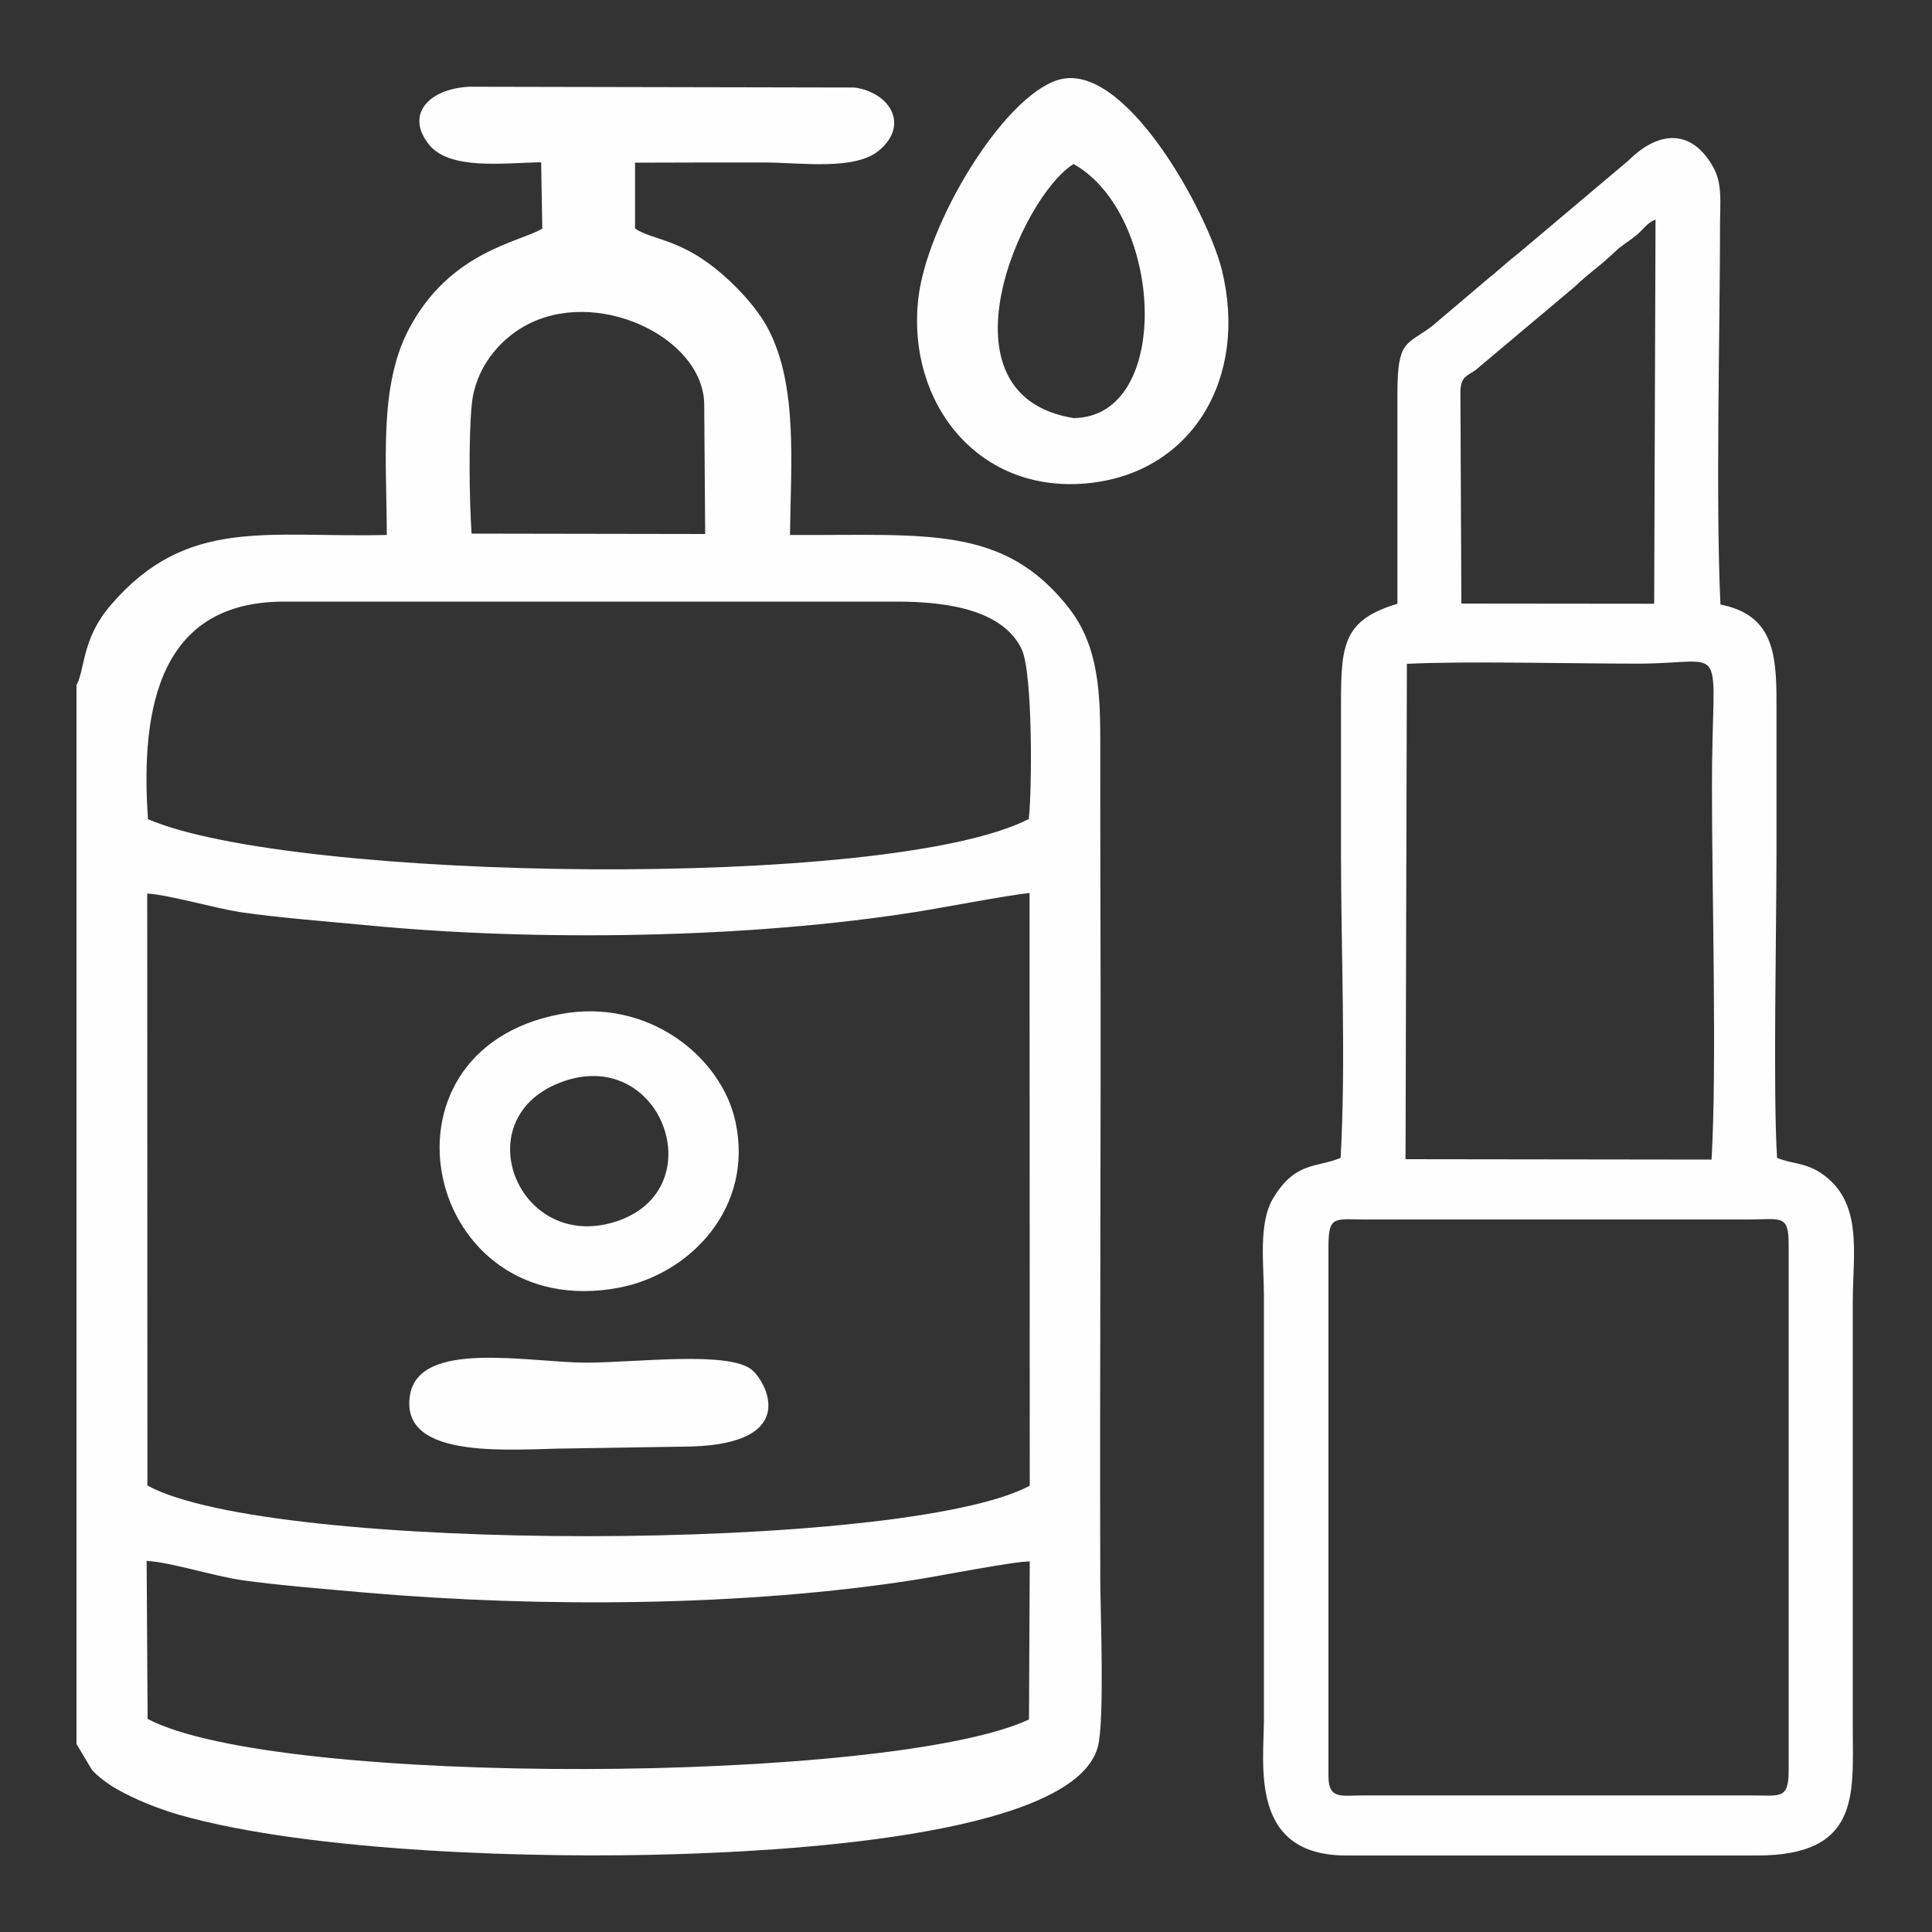
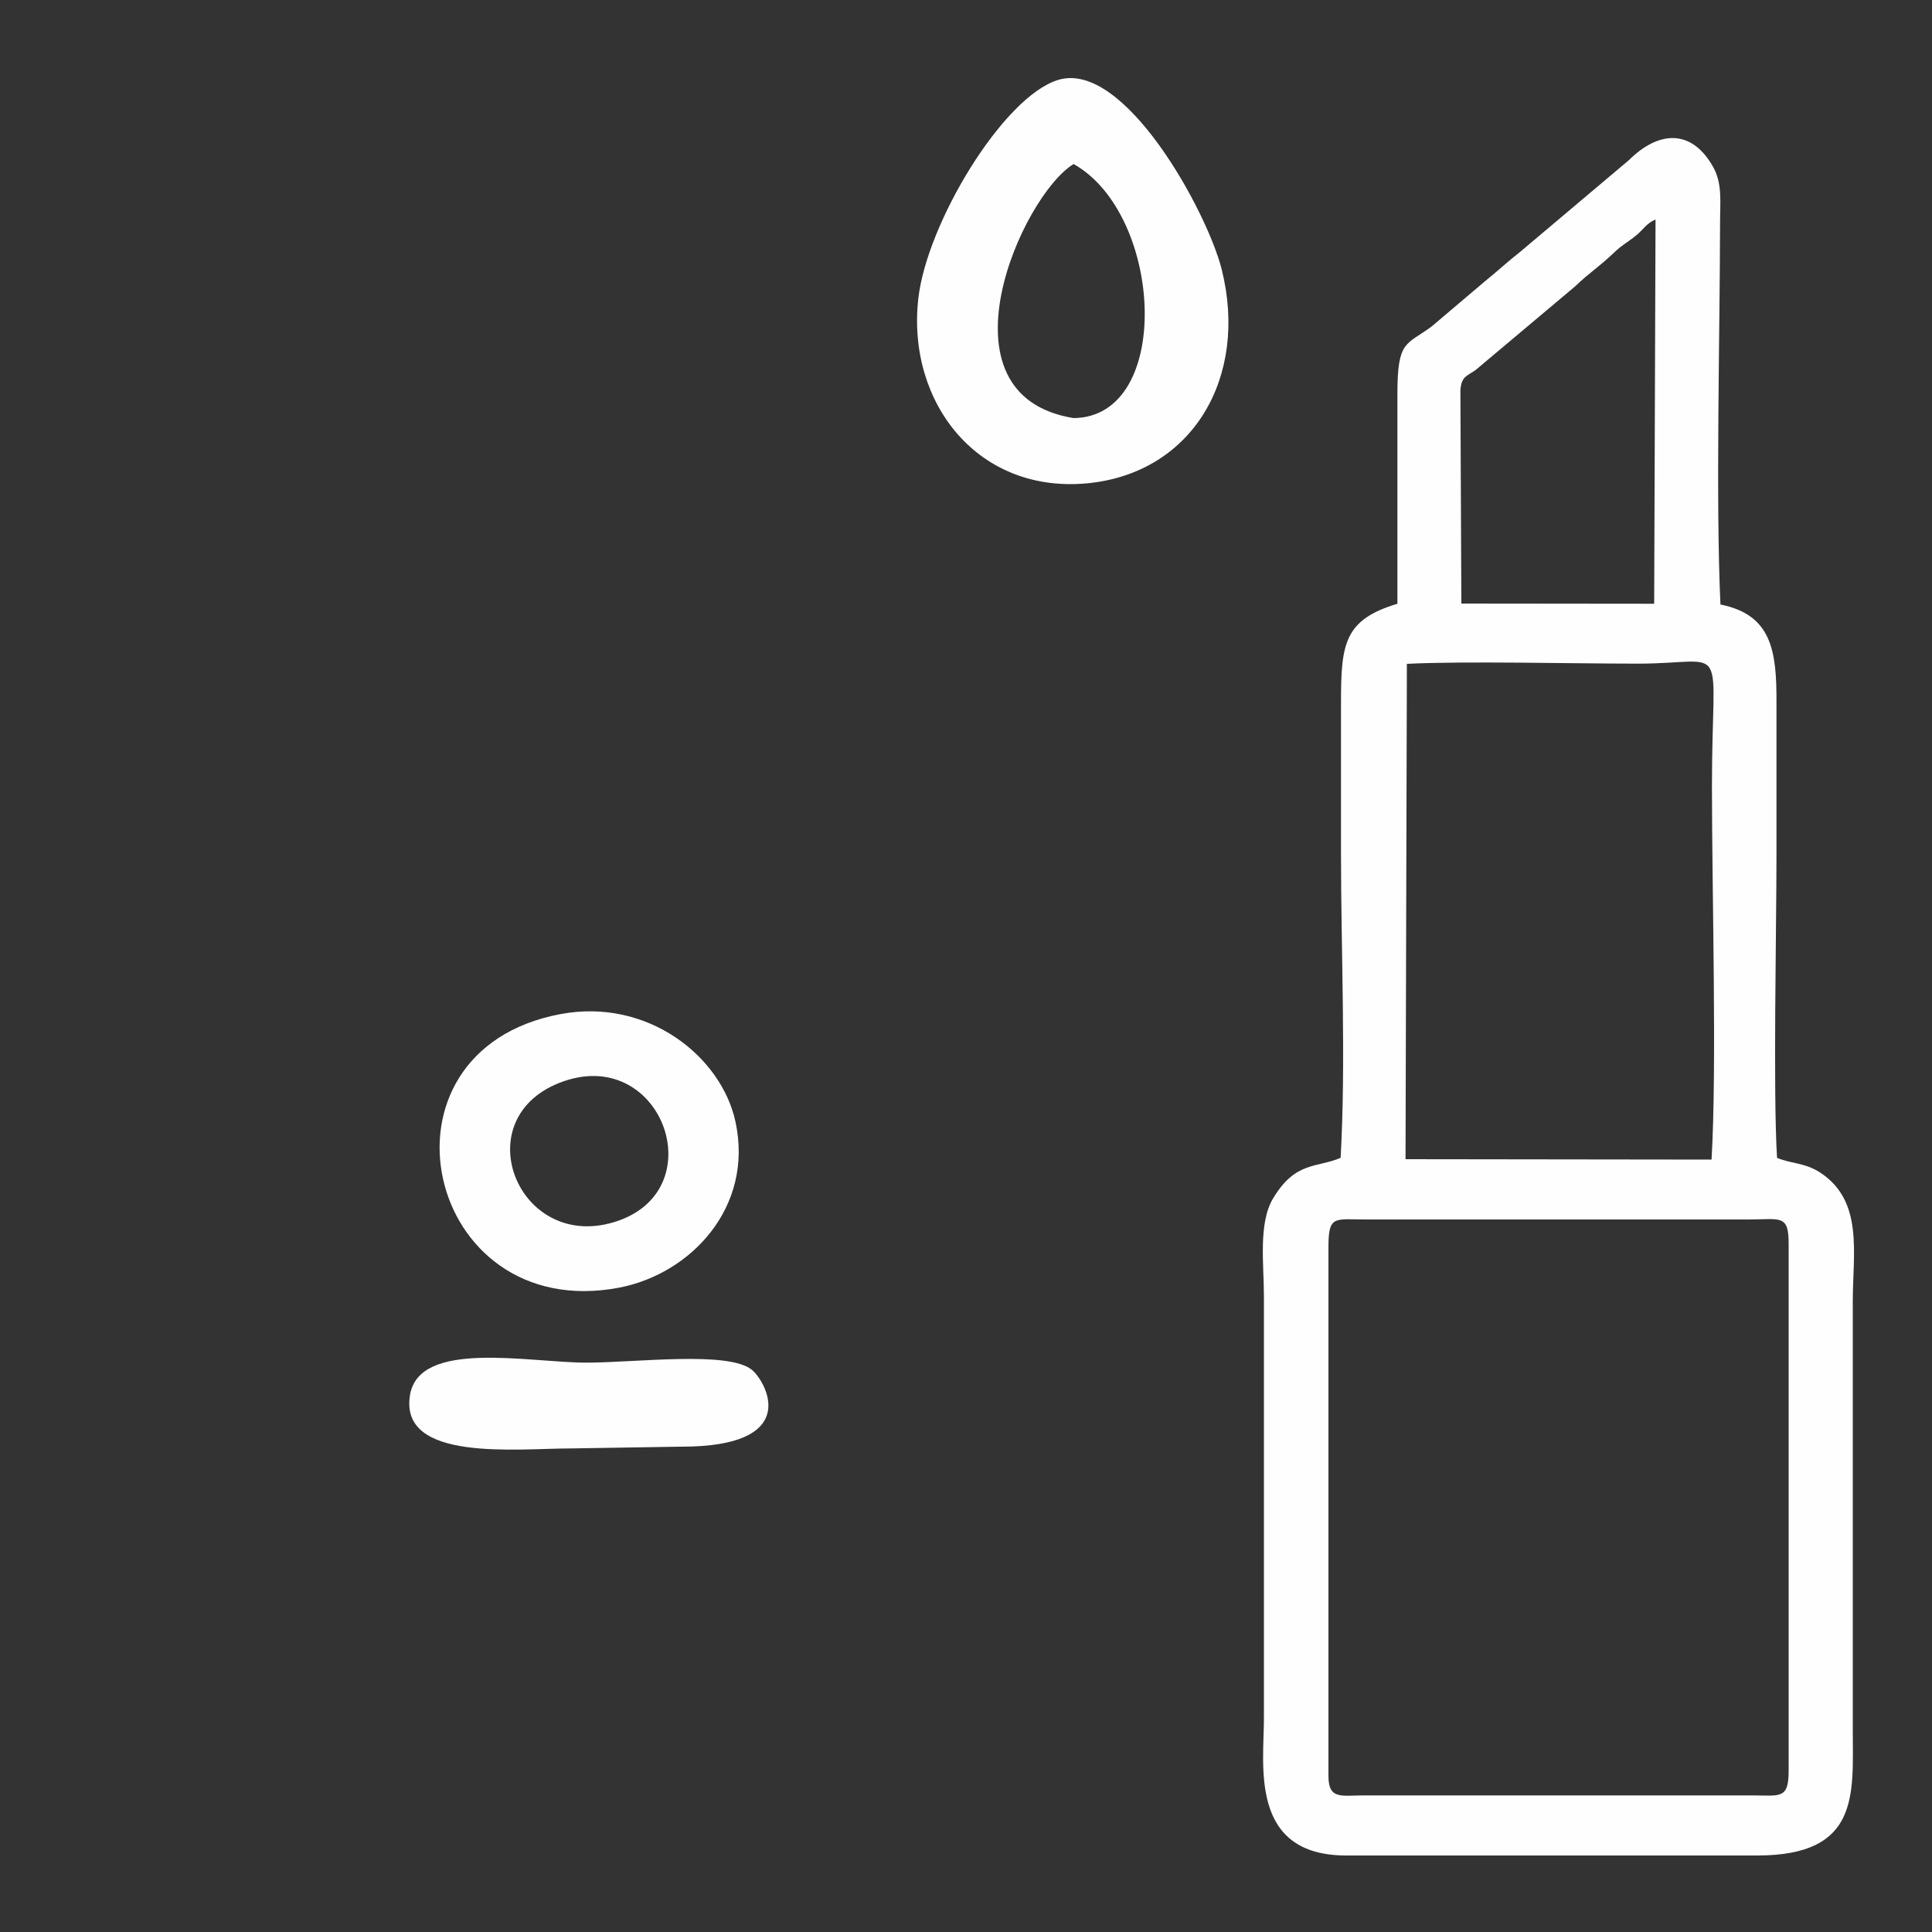
<svg xmlns="http://www.w3.org/2000/svg" xml:space="preserve" width="100px" height="100px" version="1.1" style="shape-rendering:geometricPrecision; text-rendering:geometricPrecision; image-rendering:optimizeQuality; fill-rule:evenodd; clip-rule:evenodd" viewBox="0 0 100 100">
  <rect x="0" y="0" width="100" height="100" fill="#333333" stroke="none" />
  <defs>
    <style type="text/css">
   
    .fil0 {fill:none}
    .fil1 {fill:#FEFEFE}
   
  </style>
  </defs>
  <g id="图层_x0020_1">
    <rect class="fil0" x="-0.04" y="0.04" width="100" height="100" />
-     <path class="fil1" d="M3.96 35.46l0 54.81 0.8 1.34c0.27,0.31 0.85,0.75 1.28,0.99 0.95,0.54 2.12,1.01 3.25,1.34 6.89,1.95 18.63,2.26 25.76,2.03 4.41,-0.14 20.47,-0.78 21.77,-5.54 0.36,-1.31 0.14,-6.89 0.13,-8.62 -0.03,-11.51 0.04,-23.02 0.01,-34.53 -0.01,-2.85 -0.01,-5.7 -0.01,-8.55 0.01,-2.85 -0.07,-5.25 -1.61,-7.24 -3.39,-4.35 -7.42,-3.76 -14.45,-3.8 0.04,-3.67 0.41,-7.68 -1.11,-10.63 -0.6,-1.17 -1.83,-2.44 -2.8,-3.2 -1.93,-1.52 -3.27,-1.46 -4.11,-2.03l0 -3.41c2.24,-0.01 4.45,-0.01 6.67,-0.01 1.89,0 4.73,0.44 5.98,-0.64 1.57,-1.34 0.51,-2.99 -1.29,-3.24l-19.95 -0.04c-2.01,0.1 -3.32,1.37 -2.11,2.95 1.06,1.39 3.87,0.99 5.84,0.96l0.06 3.43c-1.14,0.71 -4.8,1.15 -6.93,5.25 -1.54,2.96 -1.12,6.87 -1.12,10.61 -6.18,0.15 -10.34,-0.96 -14.27,3.61 -1.52,1.75 -1.33,3.29 -1.79,4.16zm20.45 -7.84l12.09 0.02 -0.05 -6.73c-0.06,-3.49 -5.65,-6.11 -9.32,-4.02 -1.29,0.73 -2.52,2.15 -2.71,4.03 -0.17,1.7 -0.13,4.97 -0.01,6.7zm-16.78 49.27c6.38,3.52 39.21,3.47 45.67,0.01l-0.01 -30.68c-1.21,0.13 -4.43,0.75 -5.81,0.97 -8.7,1.39 -19.74,1.55 -28.49,0.7 -1.91,-0.18 -4.66,-0.4 -6.5,-0.67 -1.38,-0.21 -3.76,-0.91 -4.87,-0.97l0.01 30.64zm0.03 -34.49c7.46,3.22 38.36,3.7 45.59,-0.01 0.17,-1.49 0.21,-7.58 -0.37,-8.79 -0.94,-1.97 -3.7,-2.47 -6.5,-2.46l-31.67 0c-6.34,-0.01 -7.47,5.3 -7.05,11.26zm-0.02 46.57c6.74,3.56 38.49,3.35 45.62,0.03l0.04 -8.18c-0.72,-0.02 -4.68,0.75 -5.87,0.94 -8.88,1.4 -19.47,1.45 -28.43,0.68 -1.8,-0.16 -4.67,-0.39 -6.47,-0.65 -1.59,-0.24 -3.65,-0.92 -4.94,-1l0.05 8.18z" />
    <path class="fil1" d="M29.57 74.97l6.26 -0.1c5.58,-0.19 3.82,-3.33 3.11,-3.95 -1.19,-1.02 -6.01,-0.39 -8.59,-0.39 -2.97,0 -8.67,-1.22 -9.13,1.69 -0.56,3.47 5.53,2.75 8.35,2.75z" />
-     <path class="fil1" d="M54.76 4.14c-2.84,0.87 -6.8,7.43 -7.23,11.33 -0.6,5.38 3.11,10.17 8.9,9.53 5.3,-0.59 8.19,-5.46 6.81,-11.04 -0.75,-3 -5.05,-10.89 -8.48,-9.82zm0.81 4.35c-2.69,1.64 -7.29,11.97 0,13.15 5.15,-0.05 4.66,-10.53 0,-13.15z" />
+     <path class="fil1" d="M54.76 4.14c-2.84,0.87 -6.8,7.43 -7.23,11.33 -0.6,5.38 3.11,10.17 8.9,9.53 5.3,-0.59 8.19,-5.46 6.81,-11.04 -0.75,-3 -5.05,-10.89 -8.48,-9.82m0.81 4.35c-2.69,1.64 -7.29,11.97 0,13.15 5.15,-0.05 4.66,-10.53 0,-13.15z" />
    <path class="fil1" d="M29.01 52.49c-10.19,1.91 -7.04,16.07 3.03,14.16 3.72,-0.71 6.98,-4.17 6.03,-8.58 -0.73,-3.4 -4.56,-6.43 -9.06,-5.58zm-0.06 3.56c-4.92,1.94 -2.06,8.9 3.04,7.14 4.98,-1.73 2.18,-9.2 -3.04,-7.14z" />
    <path class="fil1" d="M72.33 20.36l0 10.89c-2.76,0.83 -2.92,2.07 -2.92,5.11 0,2.62 0,5.24 0,7.85 0,5.06 0.26,10.74 -0.02,15.72 -1.24,0.53 -2.33,0.16 -3.49,2.09 -0.78,1.29 -0.48,3.42 -0.48,5.06l0 21.89c0,2.39 -0.77,7.07 4.26,7.07l21.28 0c5.33,0 4.94,-3.19 4.94,-6.51l0 -22.17c0,-2.51 0.57,-5.19 -1.69,-6.67 -0.81,-0.52 -1.46,-0.44 -2.23,-0.76 -0.21,-3.39 -0.03,-11.77 -0.03,-15.72 0,-2.61 0,-5.23 0,-7.85 0.01,-2.66 -0.24,-4.54 -2.9,-5.07 -0.25,-5.42 -0.03,-13.82 -0.02,-19.77 0,-1.08 0.13,-2.02 -0.37,-2.9 -1.14,-2 -2.85,-1.82 -4.35,-0.33l-5.62 4.74c-0.64,0.5 -1.21,1.03 -1.83,1.53l-2.76 2.34c-1.31,0.97 -1.77,0.69 -1.77,3.46zm0.42 39.64l15.84 0.02c0.28,-4.83 0.02,-13.75 0.02,-19.31 0,-7.81 0.99,-6.36 -3.84,-6.36 -3.44,0 -8.94,-0.14 -11.95,0.01l-0.07 25.64zm-3.99 4.56l0 27.36c0,1.24 0.66,1.01 1.83,1.01l20.07 0c1.49,0 1.92,0.22 1.92,-1.29l0 -27.22c0.01,-1.59 -0.42,-1.3 -2.07,-1.3l-19.77 0c-1.68,0 -1.98,-0.24 -1.98,1.44zm6.88 -33.32l9.98 0.01 0.07 -19.89c-0.51,0.22 -0.62,0.53 -1.06,0.87 -0.41,0.33 -0.68,0.45 -1.07,0.83 -0.89,0.84 -1.25,1.01 -2.03,1.76l-5.15 4.33c-0.45,0.32 -0.74,0.32 -0.79,1.06l0.05 11.03z" />
  </g>
</svg>